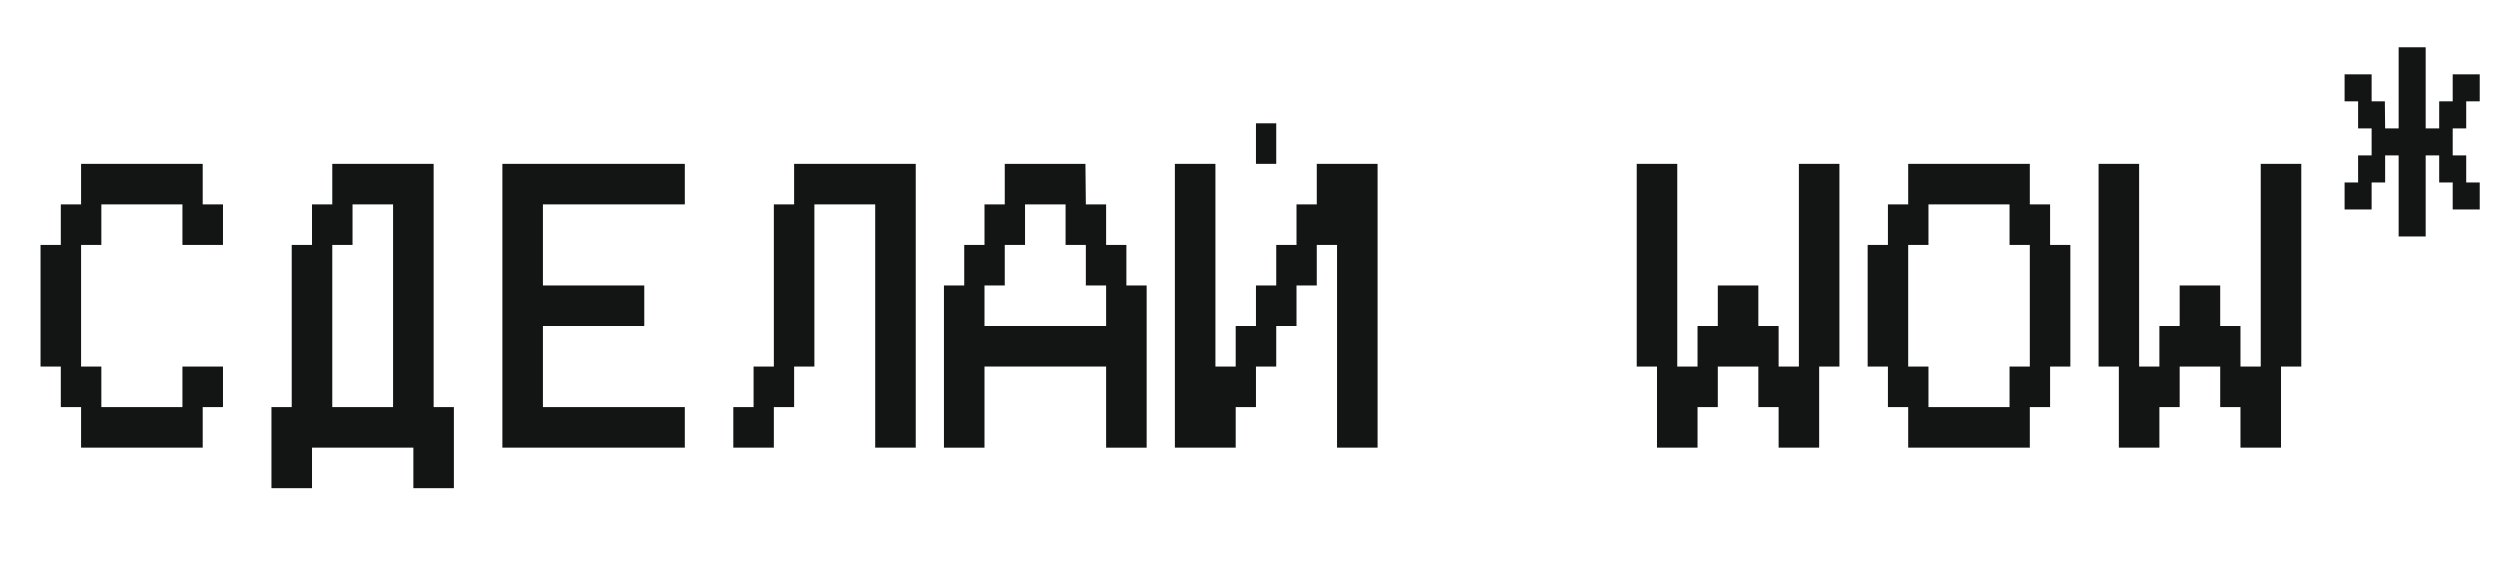
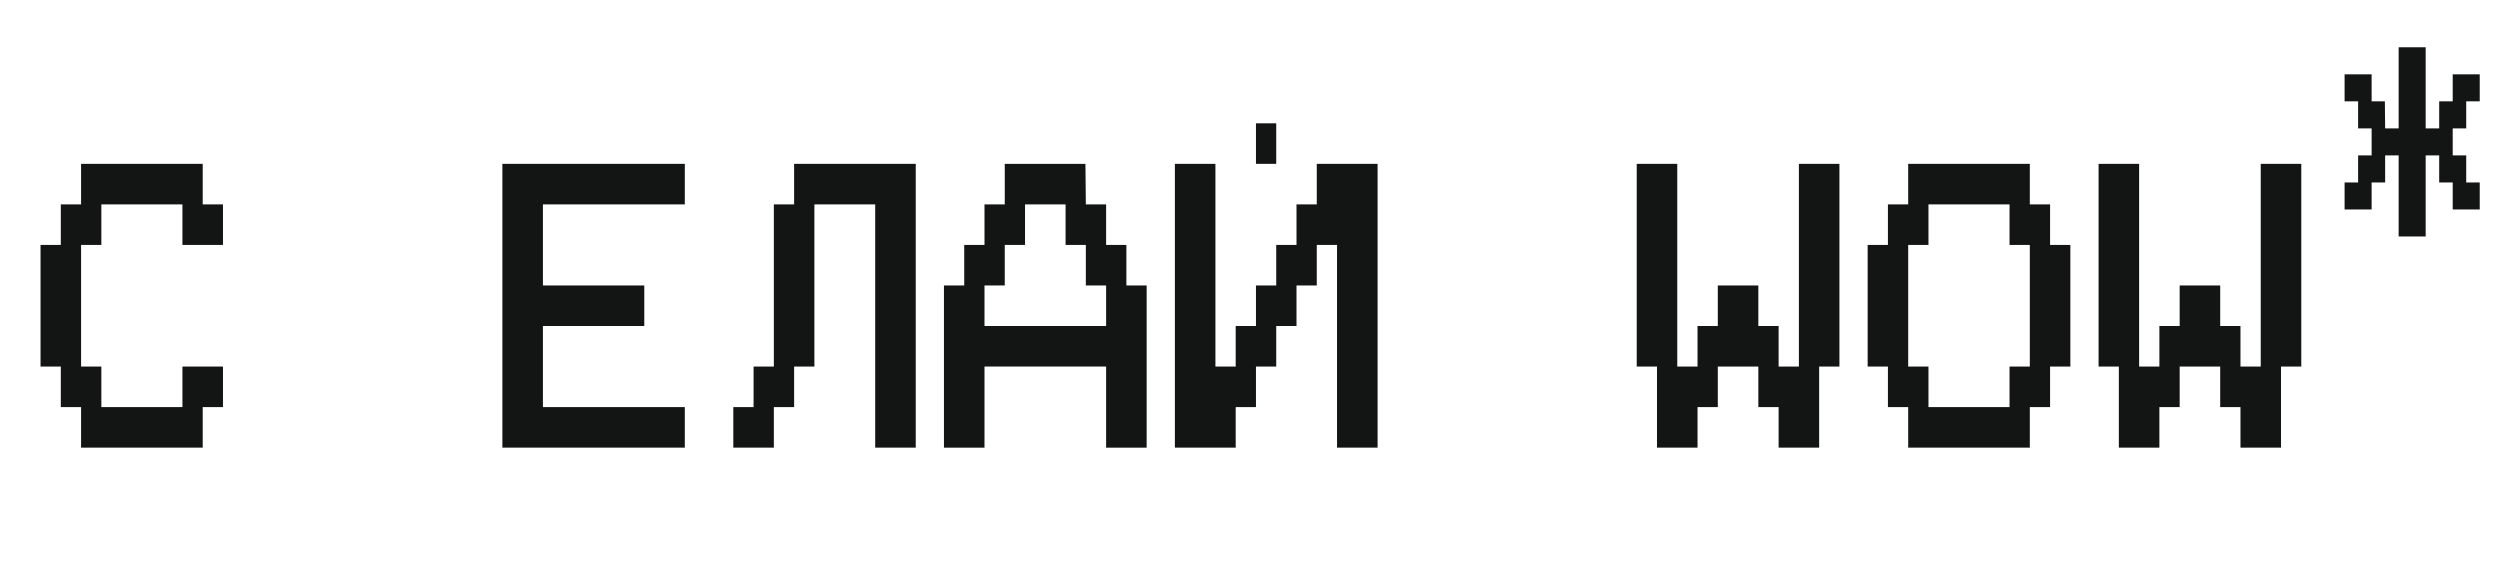
<svg xmlns="http://www.w3.org/2000/svg" width="148" height="34" viewBox="0 0 148 34" fill="none">
  <path d="M4.8 9.7H12V12.1H13.2V14.5H10.8V12.1H6V14.5H4.8V21.7H6V24.1H10.8V21.7H13.2V24.1H12V26.5H4.8V24.1H3.6V21.7H2.4V14.5H3.6V12.1H4.8V9.7Z" fill="#131414" />
-   <path d="M20.87 12.1V14.5H19.671V24.1H23.27V12.1H20.87ZM18.471 14.5V12.1H19.671V9.7H25.671V24.1H26.87V28.9H24.471V26.5H18.471V28.9H16.07V24.1H17.27V14.5H18.471Z" fill="#131414" />
  <path d="M40.541 12.1H32.141V16.9H38.141V19.3H32.141V24.1H40.541V26.5H29.741V9.7H40.541V12.1Z" fill="#131414" />
  <path d="M43.412 26.5V24.1H44.612V21.7H45.812V12.1H47.012V9.7H54.212V26.5H51.812V12.1H48.212V21.7H47.012V24.1H45.812V26.5H43.412Z" fill="#131414" />
  <path d="M58.282 16.9V19.3H65.482V16.9H64.282V14.5H63.082V12.1H60.682V14.5H59.482V16.9H58.282ZM58.282 26.5H55.882V16.9H57.082V14.5H58.282V12.1H59.482V9.7H64.258L64.282 12.1H65.482V14.5H66.682V16.9H67.882V26.5H65.482V21.7H58.282V26.5Z" fill="#131414" />
  <path d="M74.353 9.7V7.3H75.553V9.7H74.353ZM69.553 9.7H71.953V21.7H73.153V19.3H74.353V16.9H75.553V14.5H76.753V12.1H77.953V9.7H81.553V26.5H79.153V14.5H77.953V16.9H76.753V19.3H75.553V21.7H74.353V24.1H73.153V26.5H69.553V9.7Z" fill="#131414" />
  <path d="M96.894 9.7H99.294V21.7H100.494V19.3H101.694V16.9H104.094V19.3H105.294V21.7H106.494V9.7H108.894V21.7H107.694V26.5H105.294V24.1H104.094V21.7H101.694V24.1H100.494V26.5H98.094V21.7H96.894V9.7Z" fill="#131414" />
  <path d="M118.965 24.1V21.7H120.165V14.5H118.965V12.1H114.165V14.5H112.965V21.7H114.165V24.1H118.965ZM120.165 26.5H112.965V24.1H111.765V21.7H110.565V14.5H111.765V12.1H112.965V9.7H120.165V12.1H121.365V14.5H122.565V21.7H121.365V24.1H120.165V26.5Z" fill="#131414" />
  <path d="M124.236 9.7H126.636V21.7H127.836V19.3H129.036V16.9H131.436V19.3H132.636V21.7H133.836V9.7H136.236V21.7H135.036V26.5H132.636V24.1H131.436V21.7H129.036V24.1H127.836V26.5H125.436V21.7H124.236V9.7Z" fill="#131414" />
  <path d="M138.8 4.4H140.4V6H141.184L141.2 7.6H142V2.8H143.6V7.6H144.4V6H145.2V4.4H146.8V6H146V7.6H145.2V9.2H146V10.8H146.8V12.4H145.2V10.8H144.4V9.2H143.6V14H142V9.2H141.2V10.8H140.4V12.4H138.8V10.8H139.6V9.2H140.4V7.6H139.6V6H138.8V4.4Z" fill="#131414" />
</svg>